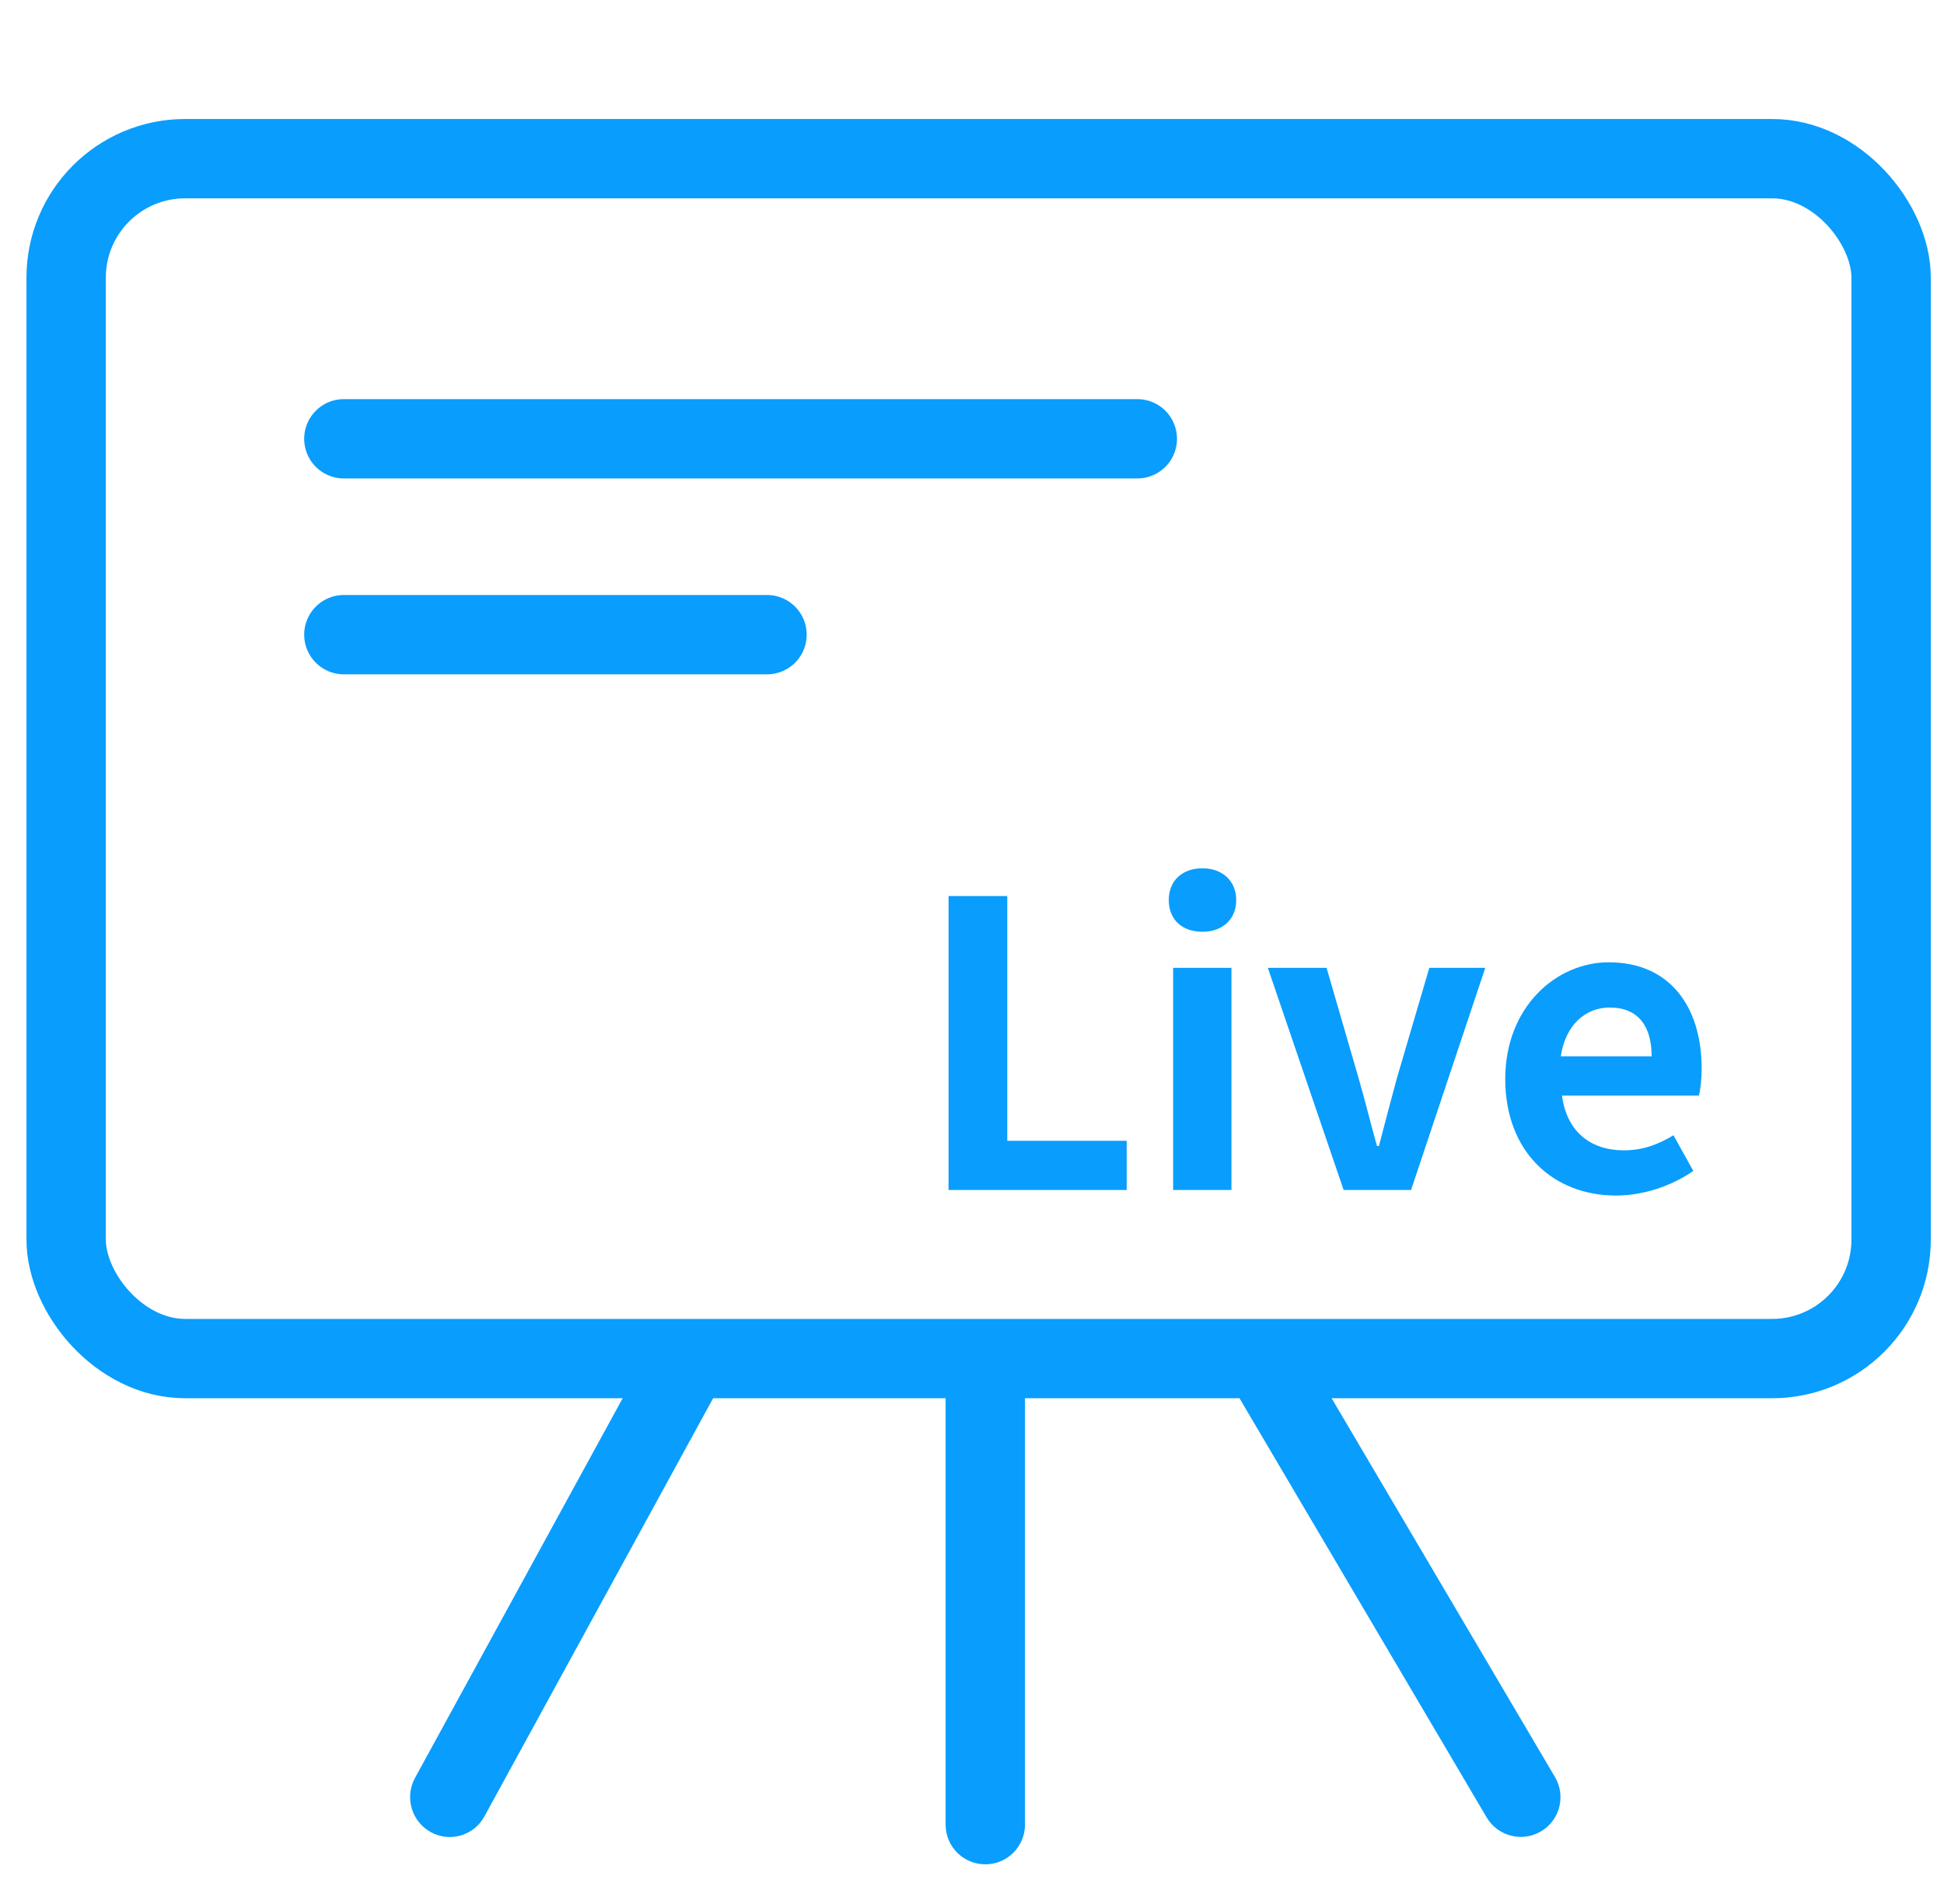
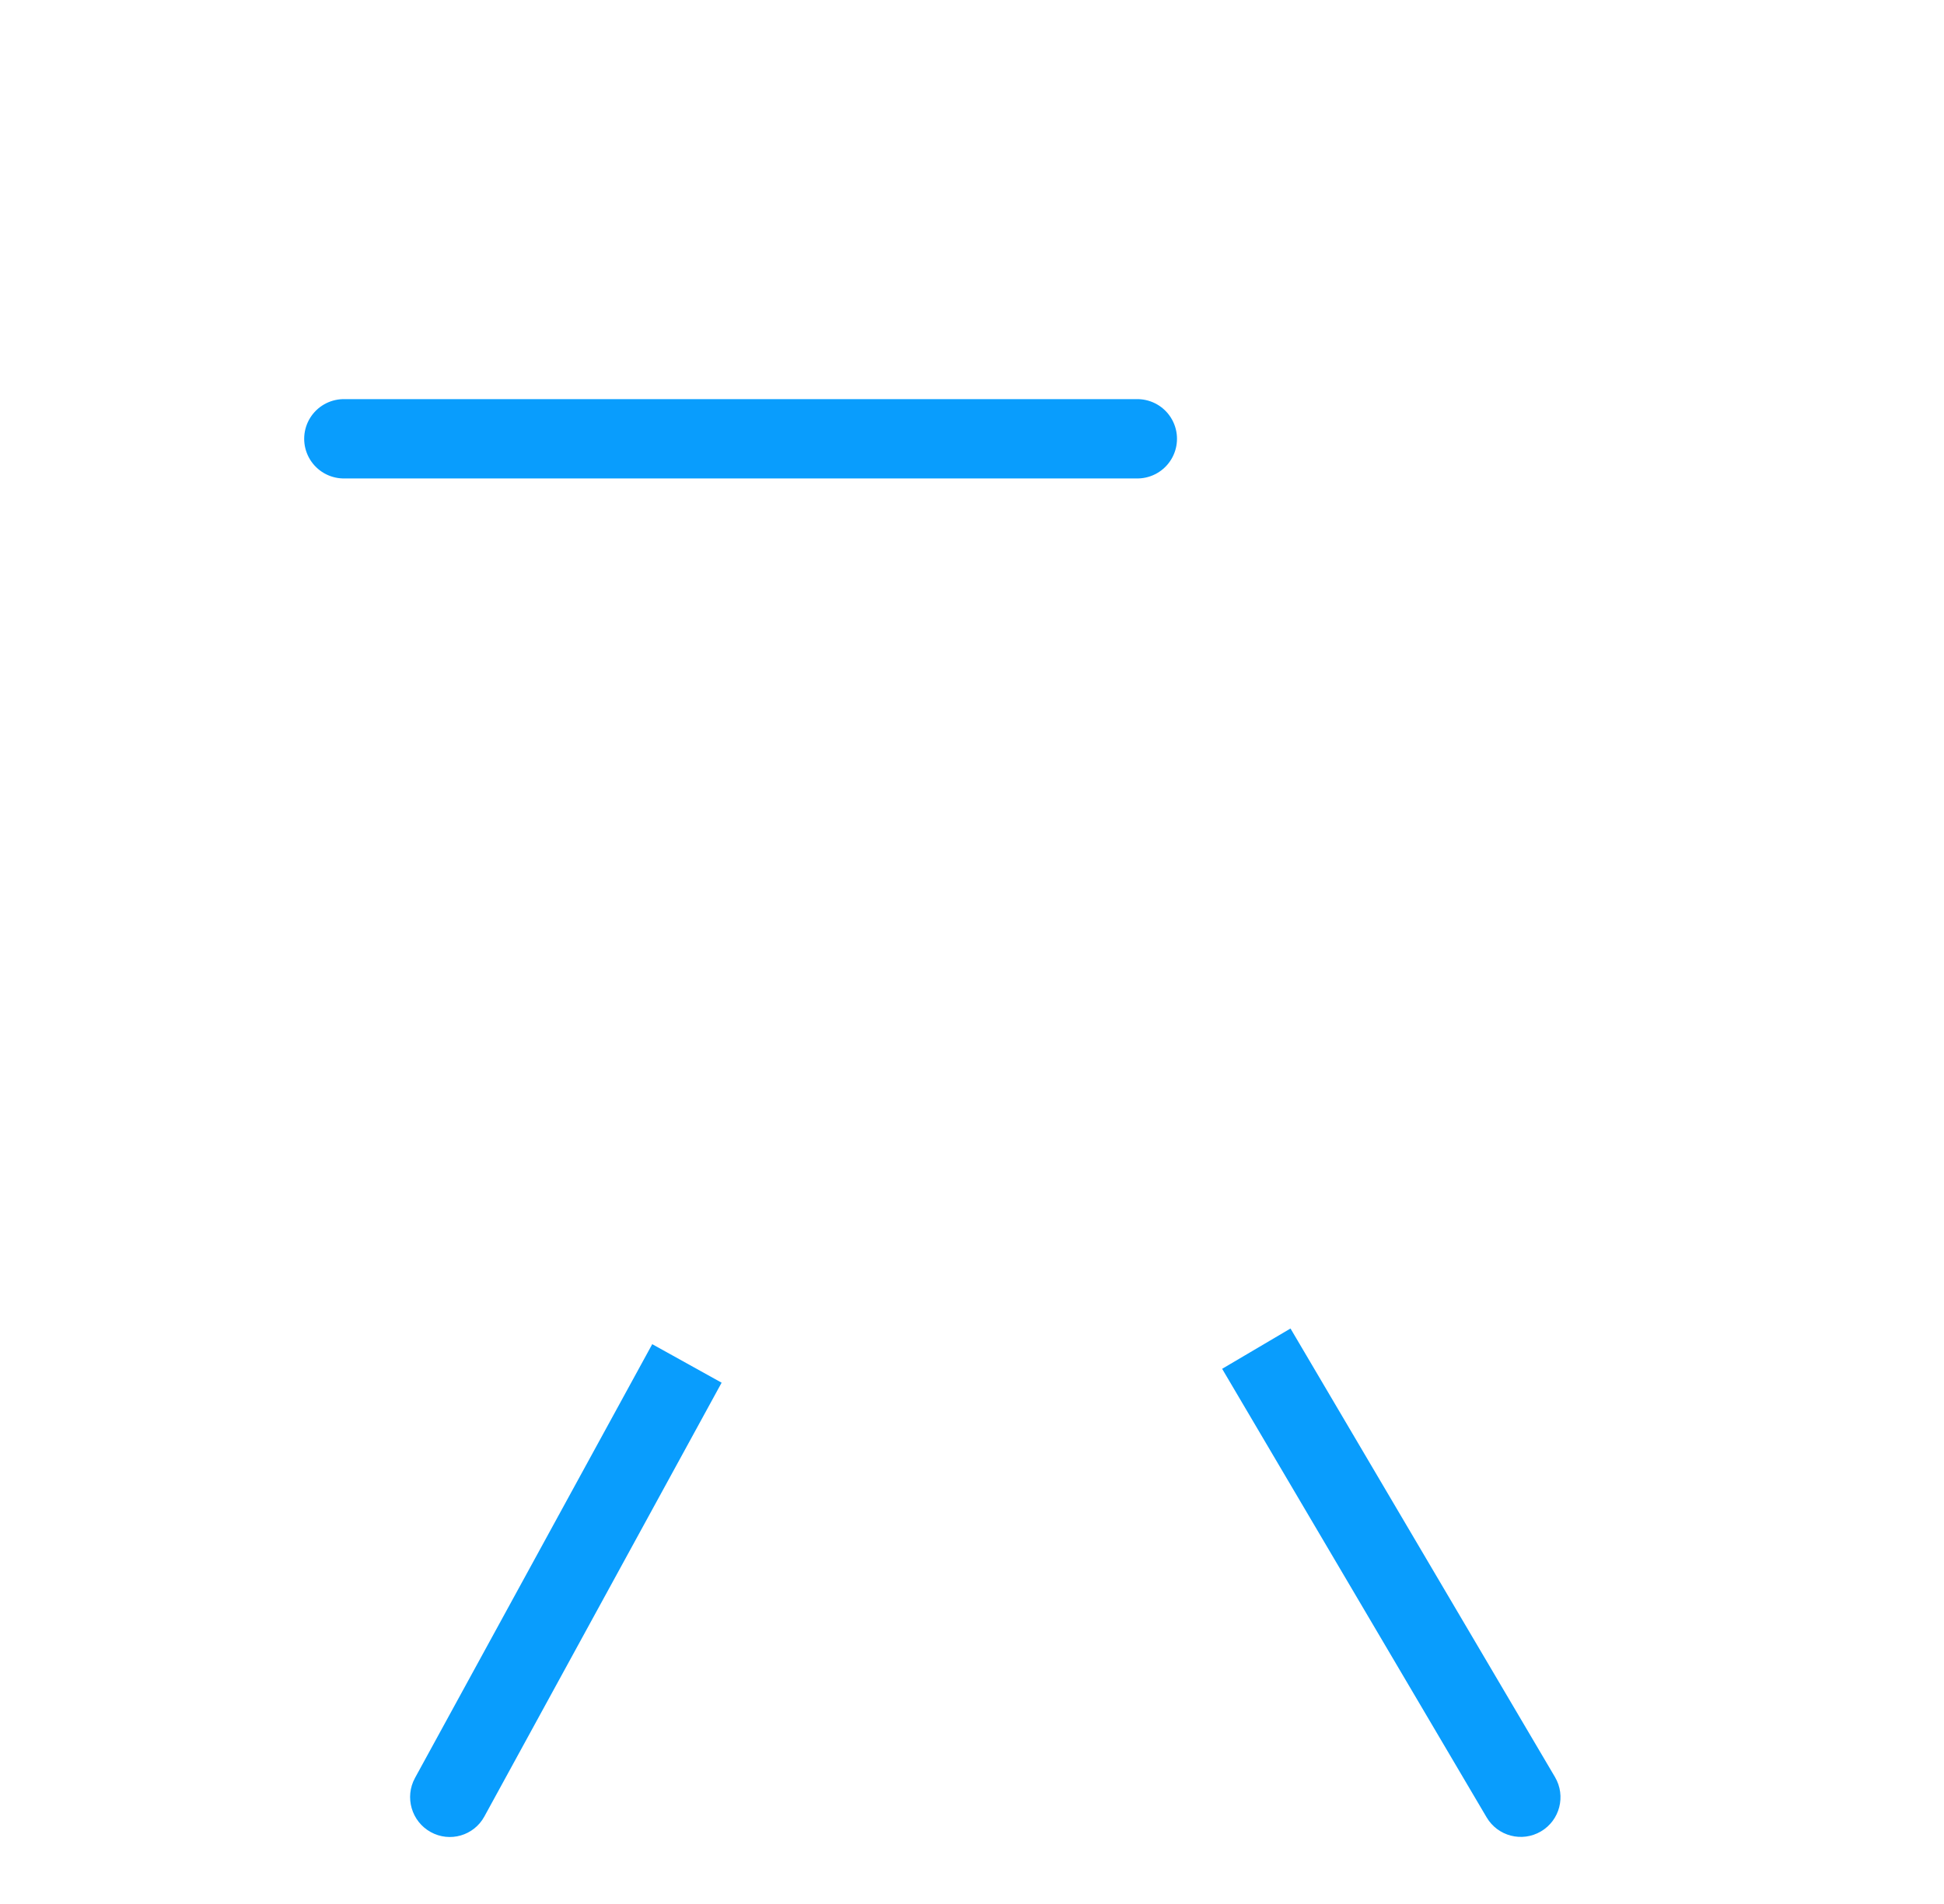
<svg xmlns="http://www.w3.org/2000/svg" width="49" height="48" viewBox="0 0 49 48" fill="none">
-   <rect x="1.667" y="4" width="46" height="30.25" rx="3" stroke="#099DFD" stroke-width="2" />
  <path d="M8.667 11.062H28.667" stroke="#099DFD" stroke-width="2" stroke-linecap="round" />
-   <path d="M8.667 16H19.333" stroke="#099DFD" stroke-width="2" stroke-linecap="round" />
-   <path d="M23.835 46C23.835 46.553 24.282 47 24.835 47C25.387 47 25.835 46.553 25.835 46L23.835 46ZM23.835 33.907L23.835 46L25.835 46L25.835 33.907L23.835 33.907Z" fill="#099DFD" />
  <path d="M17.709 35.736L18.189 34.858L16.44 33.887L15.96 34.765L17.709 35.736ZM10.46 44.823C10.195 45.308 10.372 45.918 10.855 46.186C11.338 46.454 11.944 46.279 12.209 45.794L10.46 44.823ZM15.96 34.765L10.46 44.823L12.209 45.794L17.709 35.736L15.96 34.765Z" fill="#099DFD" />
-   <path d="M37.472 45.817C37.752 46.292 38.365 46.451 38.841 46.17C39.317 45.89 39.475 45.277 39.195 44.801L37.472 45.817ZM30.805 34.508L37.472 45.817L39.195 44.801L32.528 33.492L30.805 34.508Z" fill="#099DFD" />
-   <path d="M23.909 30V22.59H25.389V28.76H28.399V30H23.909ZM29.57 30V24.4H31.04V30H29.57ZM30.31 23.49C29.79 23.49 29.46 23.18 29.46 22.69C29.46 22.21 29.79 21.89 30.31 21.89C30.81 21.89 31.16 22.21 31.16 22.69C31.16 23.18 30.81 23.49 30.31 23.49ZM33.867 30L31.957 24.4H33.437L34.247 27.19C34.407 27.74 34.547 28.32 34.707 28.89H34.757C34.907 28.32 35.057 27.74 35.207 27.19L36.027 24.4H37.437L35.567 30H33.867ZM40.731 30.14C39.161 30.14 37.941 29.05 37.941 27.2C37.941 25.39 39.221 24.26 40.551 24.26C42.091 24.26 42.891 25.38 42.891 26.94C42.891 27.21 42.861 27.48 42.821 27.62H39.371C39.491 28.53 40.091 29 40.931 29C41.381 29 41.771 28.87 42.181 28.62L42.681 29.52C42.131 29.9 41.421 30.14 40.731 30.14ZM39.341 26.63H41.631C41.631 25.88 41.301 25.4 40.571 25.4C39.981 25.4 39.461 25.82 39.341 26.63Z" fill="#099DFD" />
+   <path d="M37.472 45.817C37.752 46.292 38.365 46.451 38.841 46.17C39.317 45.89 39.475 45.277 39.195 44.801L37.472 45.817ZM30.805 34.508L37.472 45.817L39.195 44.801L32.528 33.492Z" fill="#099DFD" />
</svg>